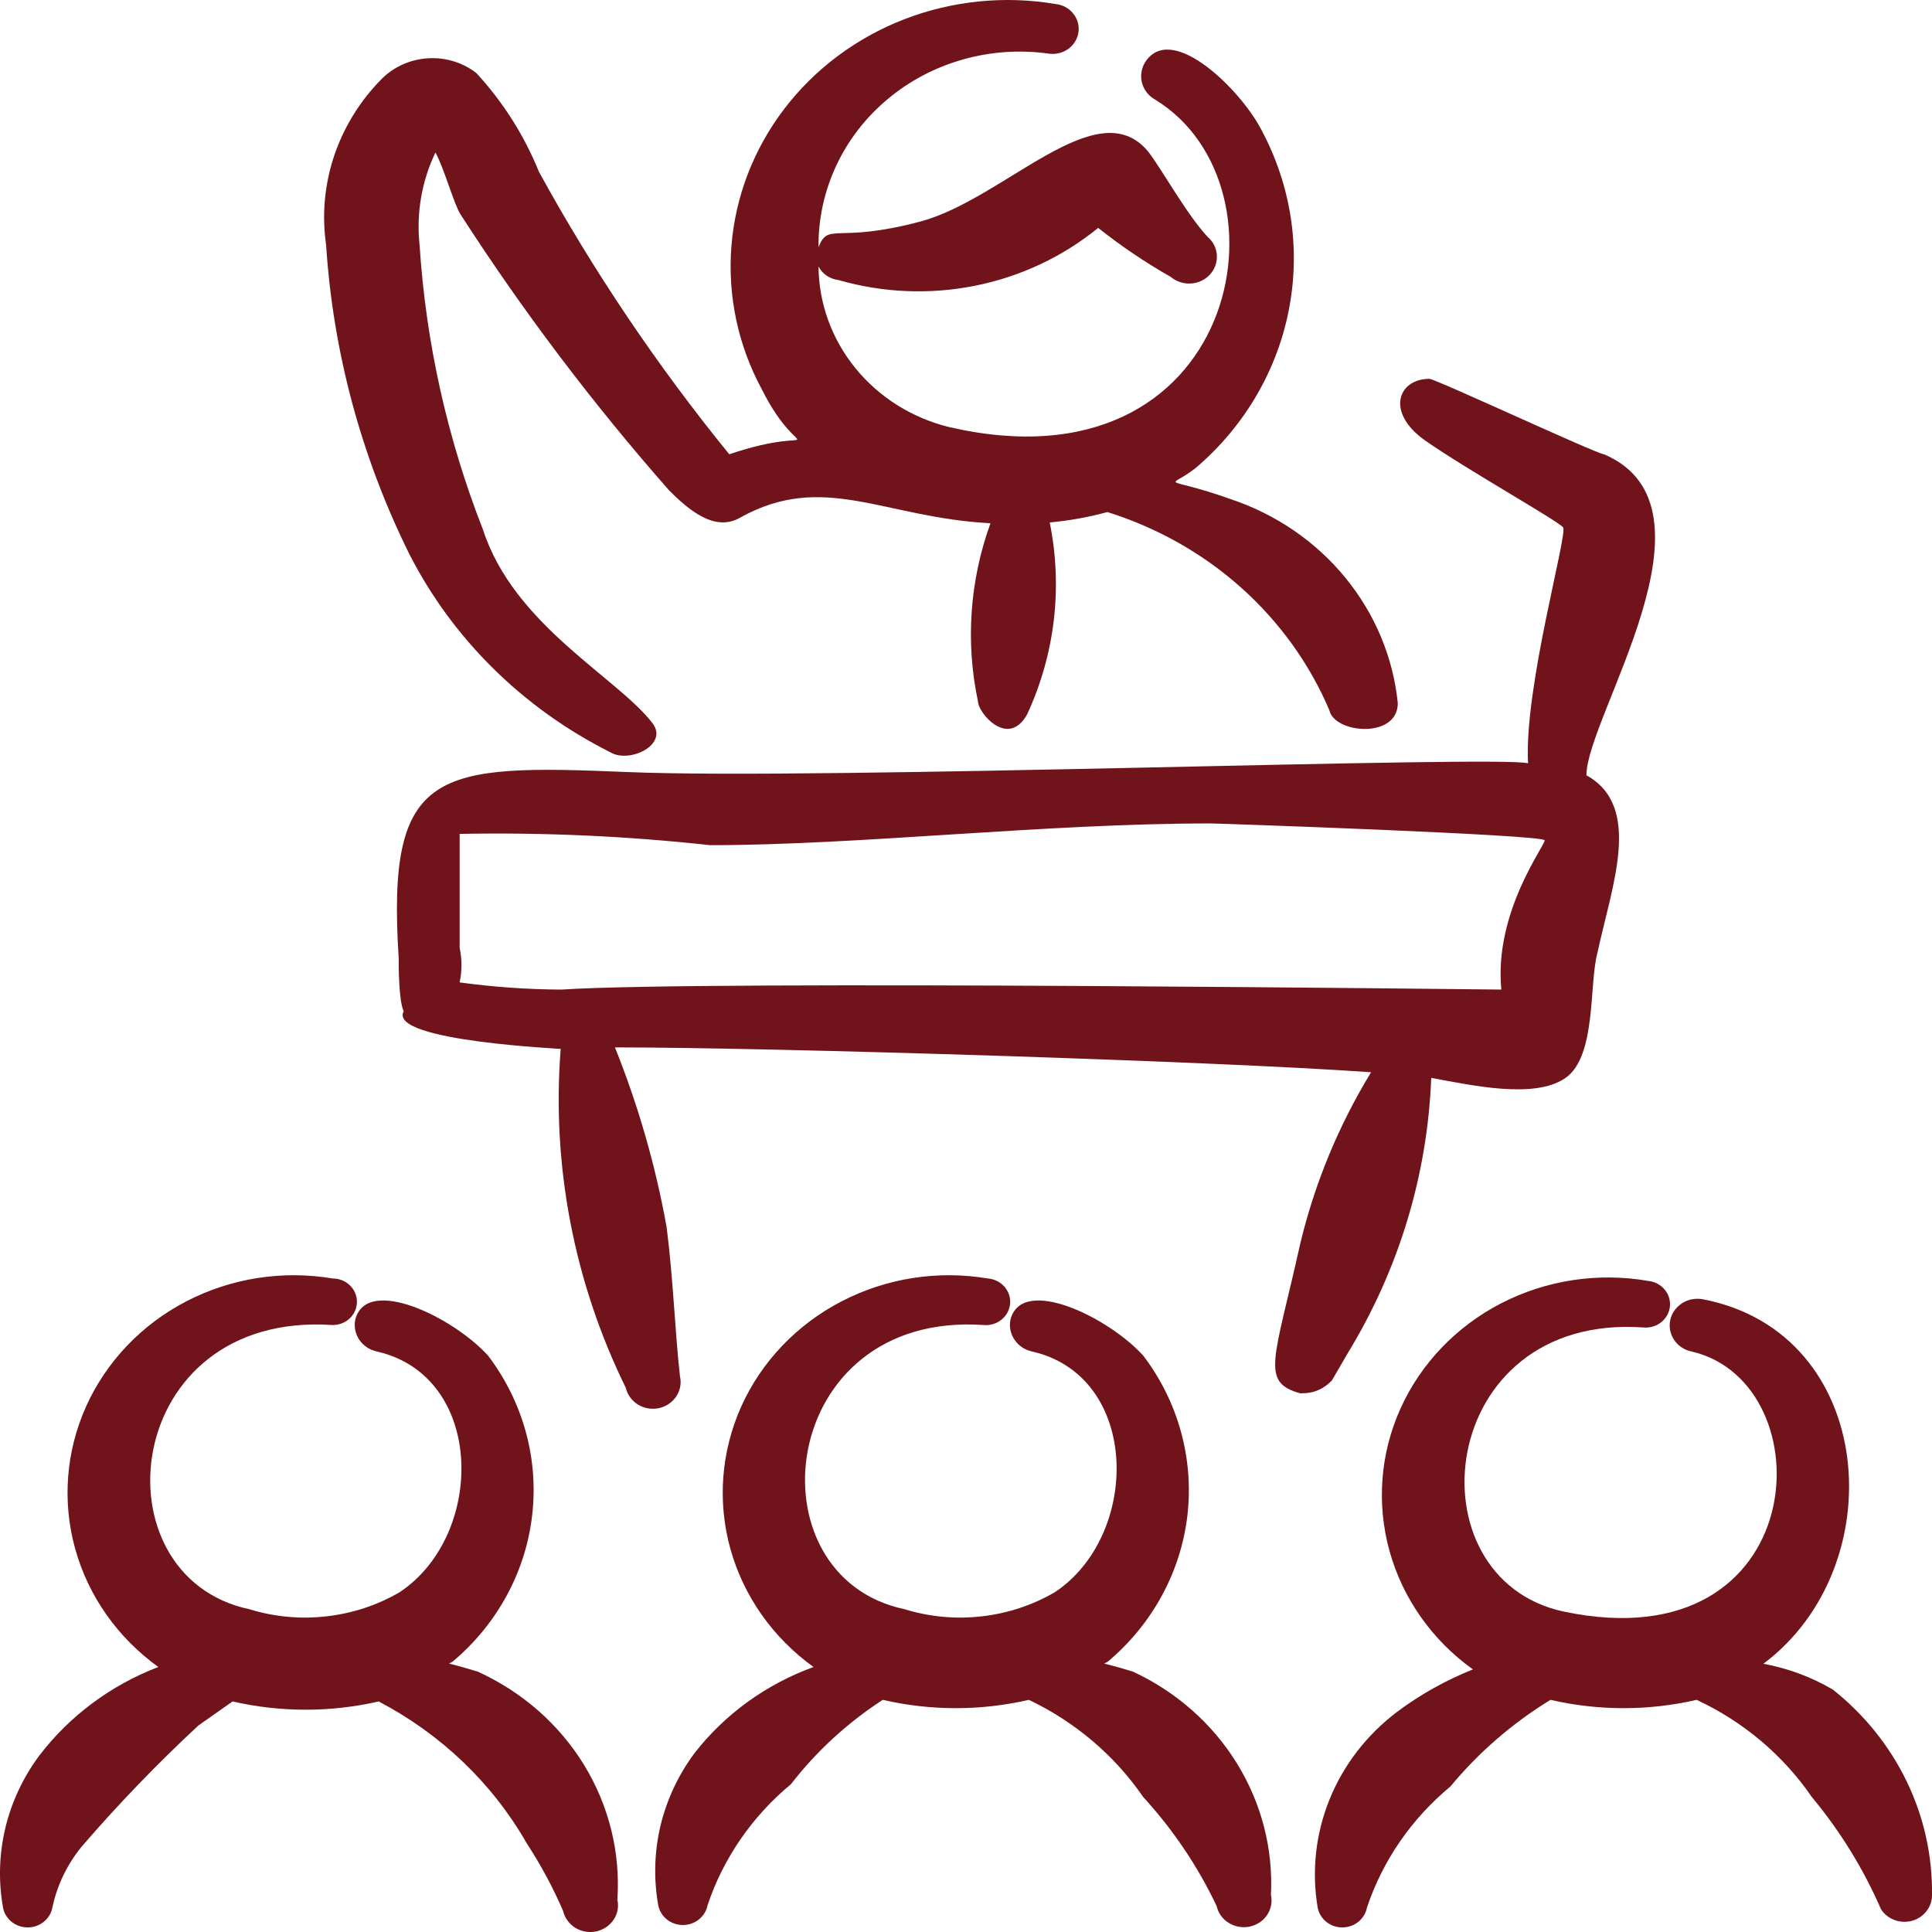
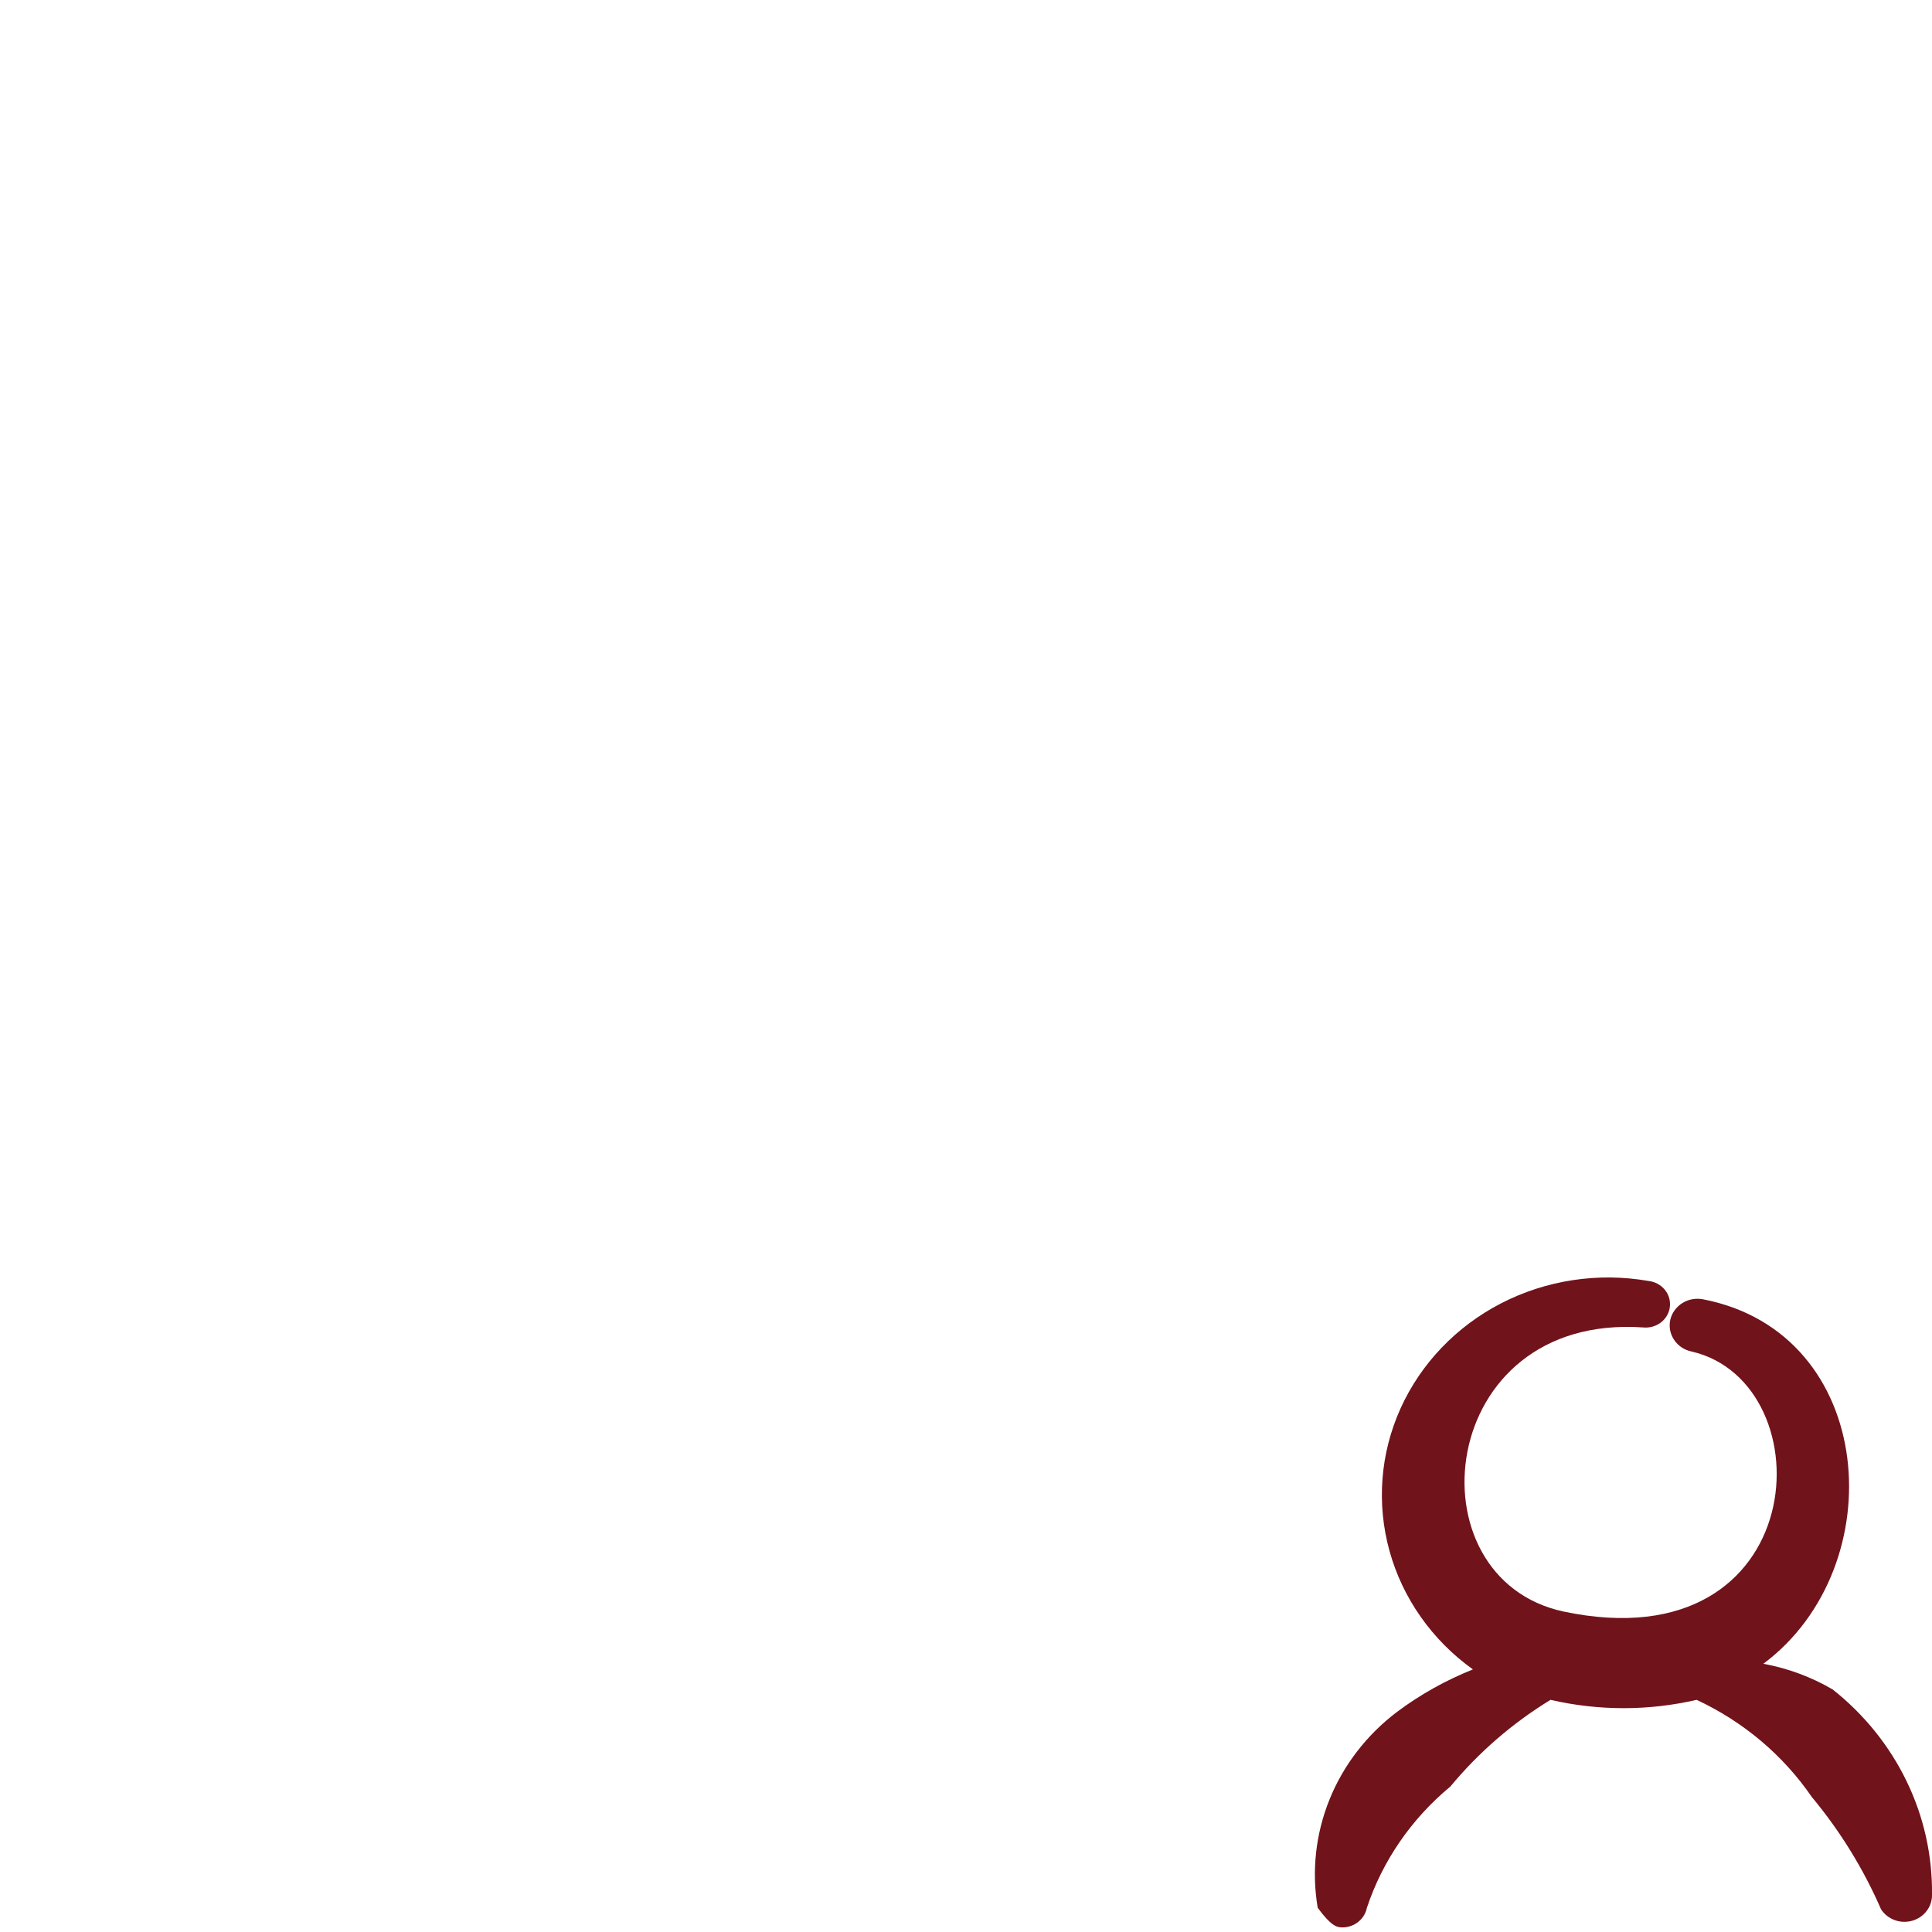
<svg xmlns="http://www.w3.org/2000/svg" width="24" height="24" viewBox="0 0 24 24" fill="none">
-   <path fill-rule="evenodd" clip-rule="evenodd" d="M5.938 20.767C5.492 20.628 5.565 20.688 5.627 20.638C6.18 20.171 6.531 19.523 6.611 18.82C6.692 18.117 6.496 17.41 6.062 16.839C5.627 16.361 4.559 15.842 4.414 16.39C4.395 16.478 4.413 16.568 4.463 16.643C4.514 16.718 4.593 16.77 4.683 16.789C6.031 17.098 6.031 19.073 4.963 19.78C4.686 19.941 4.375 20.043 4.054 20.079C3.732 20.116 3.405 20.085 3.097 19.99C1.168 19.581 1.5 16.281 4.134 16.46C4.213 16.46 4.29 16.43 4.346 16.376C4.403 16.321 4.434 16.248 4.434 16.171C4.434 16.095 4.403 16.021 4.346 15.967C4.29 15.912 4.213 15.882 4.134 15.882C3.511 15.777 2.87 15.877 2.314 16.166C1.758 16.454 1.32 16.915 1.069 17.472C0.819 18.03 0.771 18.653 0.934 19.24C1.097 19.827 1.461 20.344 1.967 20.708C1.374 20.935 0.86 21.319 0.484 21.814C0.284 22.084 0.142 22.39 0.065 22.713C-0.011 23.037 -0.021 23.372 0.038 23.699C0.051 23.767 0.089 23.829 0.145 23.874C0.201 23.919 0.271 23.943 0.344 23.943C0.417 23.943 0.487 23.919 0.543 23.874C0.599 23.829 0.637 23.767 0.65 23.699C0.708 23.422 0.832 23.163 1.013 22.941C1.467 22.414 1.952 21.911 2.464 21.435L2.889 21.136C3.486 21.273 4.108 21.273 4.704 21.136C5.477 21.541 6.114 22.15 6.539 22.891C6.715 23.161 6.868 23.444 6.995 23.738C7.015 23.824 7.069 23.899 7.145 23.947C7.222 23.995 7.316 24.011 7.405 23.993C7.494 23.974 7.572 23.922 7.622 23.848C7.672 23.775 7.689 23.685 7.669 23.599C7.709 23.014 7.565 22.432 7.257 21.927C6.948 21.422 6.488 21.018 5.938 20.767Z" fill="#71131B" />
-   <path fill-rule="evenodd" clip-rule="evenodd" d="M14.077 20.767C13.631 20.628 13.704 20.688 13.766 20.638C14.319 20.171 14.67 19.523 14.751 18.82C14.831 18.117 14.635 17.41 14.201 16.839C13.766 16.361 12.698 15.842 12.553 16.39C12.534 16.478 12.552 16.568 12.603 16.643C12.653 16.718 12.732 16.77 12.822 16.789C14.17 17.098 14.17 19.073 13.102 19.78C12.825 19.941 12.515 20.043 12.193 20.079C11.871 20.116 11.545 20.085 11.236 19.99C9.297 19.581 9.65 16.281 12.221 16.46C12.301 16.467 12.38 16.443 12.441 16.393C12.502 16.344 12.541 16.273 12.548 16.196C12.555 16.119 12.529 16.043 12.478 15.984C12.426 15.925 12.353 15.889 12.273 15.882C11.65 15.777 11.01 15.877 10.454 16.166C9.898 16.454 9.459 16.915 9.208 17.472C8.958 18.03 8.91 18.653 9.073 19.24C9.236 19.827 9.6 20.344 10.106 20.708C9.515 20.923 9 21.297 8.623 21.784C8.423 22.055 8.281 22.36 8.204 22.684C8.128 23.007 8.119 23.342 8.177 23.669C8.191 23.737 8.228 23.799 8.284 23.844C8.34 23.889 8.41 23.913 8.483 23.913C8.556 23.913 8.626 23.889 8.682 23.844C8.738 23.799 8.776 23.737 8.789 23.669C8.984 23.085 9.343 22.564 9.826 22.163C10.142 21.755 10.527 21.401 10.966 21.116C11.563 21.254 12.184 21.254 12.781 21.116C13.357 21.391 13.847 21.807 14.201 22.323C14.573 22.729 14.881 23.186 15.114 23.679C15.133 23.765 15.187 23.84 15.264 23.887C15.341 23.935 15.434 23.951 15.523 23.933C15.613 23.914 15.691 23.863 15.74 23.789C15.79 23.715 15.807 23.625 15.788 23.539C15.817 22.967 15.67 22.399 15.366 21.906C15.062 21.413 14.613 21.017 14.077 20.767Z" fill="#71131B" />
-   <path fill-rule="evenodd" clip-rule="evenodd" d="M24 23.539C24.006 23.052 23.899 22.57 23.685 22.128C23.471 21.686 23.157 21.296 22.766 20.987C22.501 20.832 22.21 20.724 21.905 20.668C23.523 19.461 23.315 16.56 21.159 16.141C21.069 16.123 20.976 16.139 20.899 16.187C20.823 16.235 20.768 16.31 20.749 16.395C20.73 16.482 20.747 16.571 20.797 16.645C20.846 16.719 20.924 16.771 21.014 16.789C22.693 17.178 22.517 20.668 19.427 20.02C17.499 19.611 17.831 16.311 20.412 16.49C20.492 16.498 20.572 16.475 20.634 16.427C20.696 16.378 20.736 16.308 20.744 16.231C20.752 16.154 20.729 16.078 20.678 16.018C20.627 15.958 20.554 15.92 20.474 15.912C19.851 15.804 19.208 15.902 18.65 16.189C18.091 16.477 17.651 16.937 17.398 17.496C17.146 18.054 17.098 18.678 17.261 19.267C17.424 19.855 17.789 20.374 18.297 20.738C17.96 20.873 17.642 21.05 17.354 21.266C16.979 21.55 16.689 21.925 16.516 22.353C16.343 22.781 16.292 23.245 16.369 23.699C16.382 23.767 16.42 23.829 16.476 23.874C16.531 23.919 16.602 23.943 16.674 23.943C16.747 23.943 16.817 23.919 16.873 23.874C16.929 23.829 16.967 23.767 16.98 23.699C17.175 23.114 17.534 22.593 18.017 22.193C18.367 21.77 18.787 21.406 19.261 21.116C19.858 21.254 20.48 21.254 21.076 21.116C21.657 21.387 22.151 21.804 22.507 22.323C22.86 22.747 23.149 23.217 23.367 23.718C23.407 23.78 23.466 23.826 23.536 23.852C23.606 23.878 23.683 23.88 23.755 23.86C23.826 23.84 23.889 23.797 23.933 23.739C23.978 23.681 24.001 23.611 24 23.539Z" fill="#71131B" />
-   <path fill-rule="evenodd" clip-rule="evenodd" d="M19.707 9.631C19.707 8.903 21.47 6.301 19.925 5.643C19.842 5.643 17.852 4.716 17.758 4.706C17.364 4.706 17.209 5.125 17.706 5.474C18.204 5.823 19.355 6.471 19.417 6.551C19.479 6.63 18.93 8.545 18.982 9.482C18.619 9.382 10.189 9.691 7.804 9.591C5.42 9.492 4.798 9.532 4.953 11.904C4.953 12.014 4.953 12.433 5.015 12.562C4.808 12.941 7.089 13.031 6.965 13.031C6.852 14.477 7.13 15.927 7.773 17.238C7.793 17.324 7.847 17.399 7.923 17.447C8 17.495 8.094 17.511 8.183 17.493C8.272 17.474 8.35 17.422 8.4 17.348C8.449 17.274 8.467 17.185 8.447 17.099C8.385 16.55 8.364 15.892 8.281 15.244C8.144 14.481 7.929 13.733 7.639 13.011C9.567 13.011 15.083 13.181 17.032 13.32C16.627 13.984 16.33 14.704 16.151 15.454C15.83 16.899 15.653 17.169 16.151 17.308C16.234 17.308 16.39 17.308 16.545 17.149L16.742 16.81C17.377 15.77 17.733 14.595 17.779 13.39C18.277 13.48 19.065 13.659 19.448 13.39C19.832 13.121 19.739 12.233 19.842 11.845C20.018 11.017 20.413 10.02 19.707 9.631ZM18.671 12.293C18.577 12.293 8.748 12.174 6.975 12.293C6.552 12.291 6.129 12.261 5.71 12.204C5.74 12.062 5.74 11.916 5.71 11.775V10.359C6.749 10.339 7.788 10.386 8.821 10.499C10.677 10.499 12.968 10.229 15.042 10.229C15.125 10.229 19.189 10.369 19.189 10.439C19.189 10.509 18.557 11.336 18.65 12.293H18.671Z" fill="#71131B" />
-   <path fill-rule="evenodd" clip-rule="evenodd" d="M6 6.58C5.555 5.445 5.29 4.252 5.212 3.041C5.17 2.649 5.238 2.253 5.409 1.894C5.523 2.104 5.637 2.532 5.72 2.662C6.495 3.865 7.361 5.011 8.312 6.092C8.561 6.341 8.882 6.61 9.193 6.431C10.23 5.852 10.977 6.431 12.304 6.5C12.046 7.211 11.992 7.976 12.149 8.714C12.149 8.853 12.522 9.302 12.76 8.873C13.106 8.125 13.203 7.293 13.04 6.49C13.282 6.468 13.522 6.425 13.756 6.361C14.374 6.554 14.941 6.874 15.417 7.299C15.894 7.725 16.268 8.245 16.514 8.823C16.576 9.113 17.364 9.182 17.364 8.734C17.306 8.165 17.08 7.625 16.712 7.176C16.345 6.727 15.851 6.389 15.29 6.201C14.419 5.892 14.502 6.092 14.855 5.812C15.467 5.29 15.877 4.584 16.018 3.809C16.16 3.034 16.023 2.236 15.632 1.545C15.342 1.047 14.533 0.279 14.222 0.778C14.177 0.854 14.164 0.946 14.187 1.031C14.21 1.117 14.268 1.191 14.347 1.236C16.12 2.313 15.383 6.141 11.786 5.304C11.325 5.19 10.917 4.932 10.624 4.571C10.332 4.211 10.171 3.767 10.168 3.31C10.192 3.356 10.227 3.395 10.27 3.425C10.314 3.454 10.364 3.473 10.417 3.479C10.968 3.638 11.552 3.662 12.115 3.549C12.678 3.436 13.203 3.189 13.642 2.831C13.925 3.056 14.227 3.26 14.544 3.44C14.612 3.498 14.702 3.527 14.794 3.522C14.885 3.516 14.97 3.476 15.031 3.41C15.091 3.344 15.122 3.257 15.116 3.169C15.111 3.081 15.069 2.999 15 2.941C14.741 2.662 14.44 2.114 14.264 1.884C13.631 1.117 12.48 2.472 11.433 2.752C10.386 3.031 10.293 2.752 10.168 3.071C10.164 2.723 10.239 2.378 10.387 2.06C10.535 1.742 10.753 1.46 11.027 1.231C11.3 1.002 11.621 0.834 11.969 0.737C12.317 0.639 12.682 0.616 13.04 0.668C13.126 0.677 13.211 0.653 13.278 0.602C13.345 0.551 13.388 0.476 13.398 0.394C13.408 0.312 13.383 0.229 13.329 0.165C13.276 0.1 13.198 0.059 13.113 0.05C12.48 -0.057 11.83 0.009 11.234 0.239C10.639 0.469 10.122 0.855 9.742 1.353C9.363 1.85 9.135 2.44 9.086 3.056C9.037 3.671 9.167 4.288 9.463 4.835C9.961 5.832 10.272 5.234 9.059 5.643C8.164 4.543 7.372 3.369 6.695 2.134C6.513 1.684 6.25 1.268 5.917 0.907C5.748 0.776 5.534 0.711 5.317 0.724C5.1 0.737 4.896 0.827 4.745 0.977C4.475 1.248 4.273 1.575 4.152 1.932C4.032 2.29 3.997 2.669 4.051 3.041C4.137 4.376 4.489 5.682 5.088 6.889C5.626 7.94 6.497 8.799 7.576 9.342C7.814 9.491 8.312 9.252 8.105 8.983C7.669 8.415 6.384 7.767 6 6.58Z" fill="#71131B" />
+   <path fill-rule="evenodd" clip-rule="evenodd" d="M24 23.539C24.006 23.052 23.899 22.57 23.685 22.128C23.471 21.686 23.157 21.296 22.766 20.987C22.501 20.832 22.21 20.724 21.905 20.668C23.523 19.461 23.315 16.56 21.159 16.141C21.069 16.123 20.976 16.139 20.899 16.187C20.823 16.235 20.768 16.31 20.749 16.395C20.73 16.482 20.747 16.571 20.797 16.645C20.846 16.719 20.924 16.771 21.014 16.789C22.693 17.178 22.517 20.668 19.427 20.02C17.499 19.611 17.831 16.311 20.412 16.49C20.492 16.498 20.572 16.475 20.634 16.427C20.696 16.378 20.736 16.308 20.744 16.231C20.752 16.154 20.729 16.078 20.678 16.018C20.627 15.958 20.554 15.92 20.474 15.912C19.851 15.804 19.208 15.902 18.65 16.189C18.091 16.477 17.651 16.937 17.398 17.496C17.146 18.054 17.098 18.678 17.261 19.267C17.424 19.855 17.789 20.374 18.297 20.738C17.96 20.873 17.642 21.05 17.354 21.266C16.979 21.55 16.689 21.925 16.516 22.353C16.343 22.781 16.292 23.245 16.369 23.699C16.531 23.919 16.602 23.943 16.674 23.943C16.747 23.943 16.817 23.919 16.873 23.874C16.929 23.829 16.967 23.767 16.98 23.699C17.175 23.114 17.534 22.593 18.017 22.193C18.367 21.77 18.787 21.406 19.261 21.116C19.858 21.254 20.48 21.254 21.076 21.116C21.657 21.387 22.151 21.804 22.507 22.323C22.86 22.747 23.149 23.217 23.367 23.718C23.407 23.78 23.466 23.826 23.536 23.852C23.606 23.878 23.683 23.88 23.755 23.86C23.826 23.84 23.889 23.797 23.933 23.739C23.978 23.681 24.001 23.611 24 23.539Z" fill="#71131B" />
</svg>